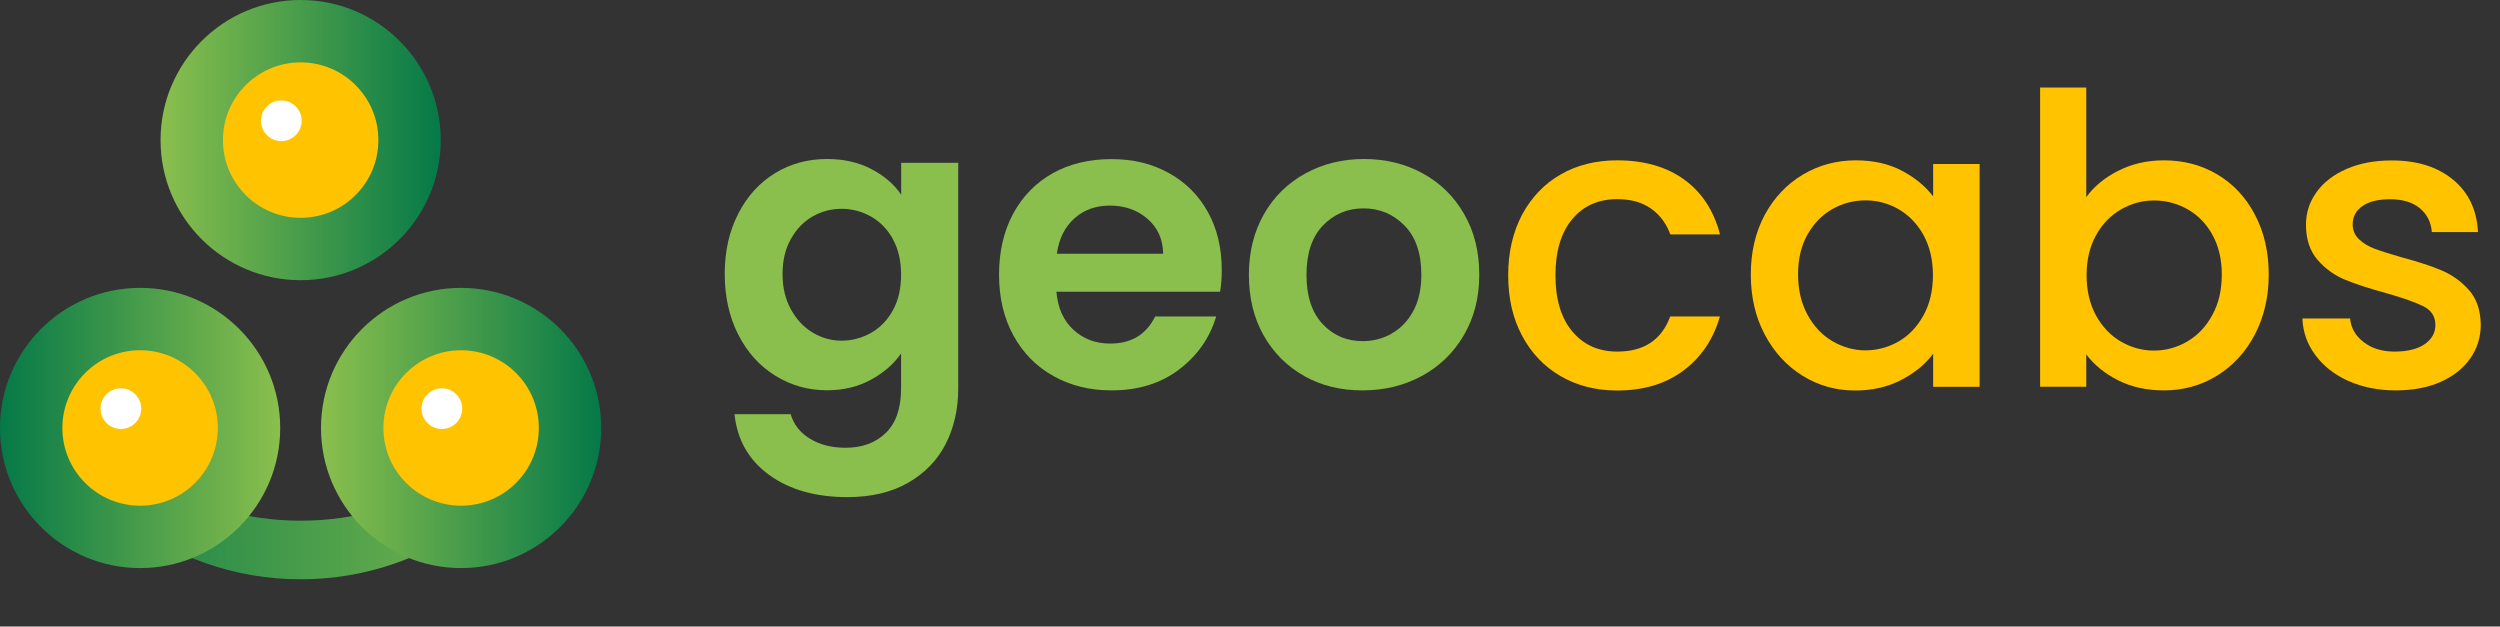
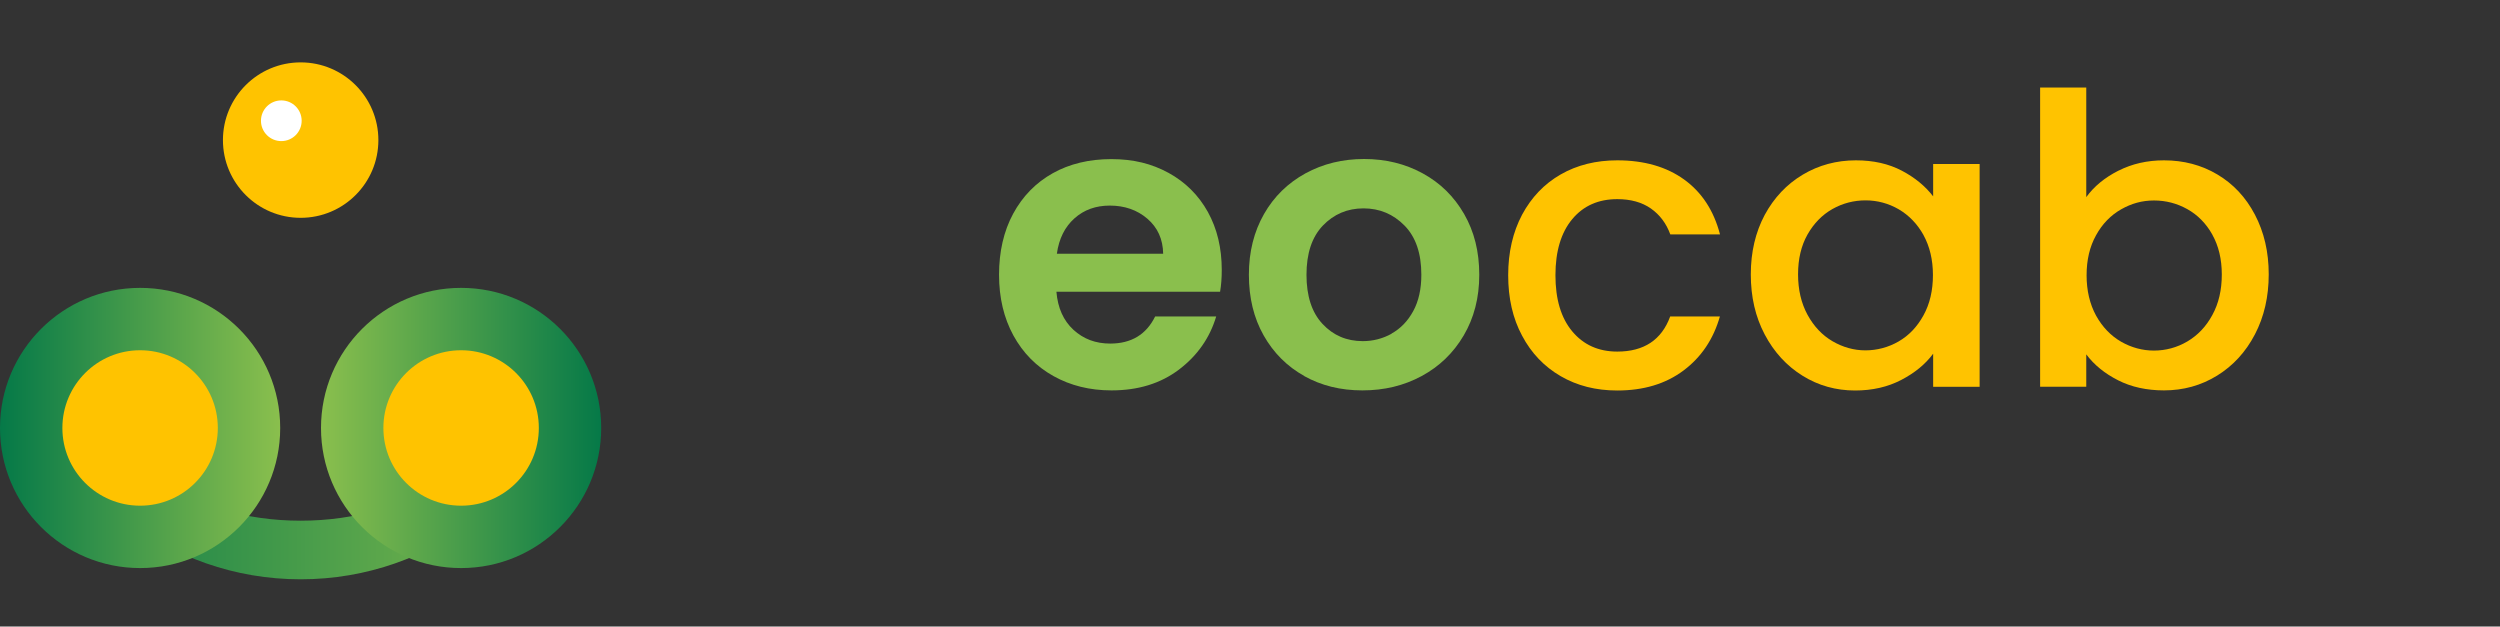
<svg xmlns="http://www.w3.org/2000/svg" xmlns:xlink="http://www.w3.org/1999/xlink" id="Layer_2" data-name="Layer 2" viewBox="0 0 224.84 56.35">
  <rect x="0" y="0" width="224.84" height="56.35" fill="#333333" stroke="none" />
  <defs>
    <style>
      .cls-1 {
        fill: url(#linear-gradient-2);
      }

      .cls-2 {
        fill: #fff;
      }

      .cls-3 {
        fill: url(#linear-gradient);
        fill-rule: evenodd;
      }

      .cls-4 {
        fill: #8abf4d;
      }

      .cls-5 {
        fill: url(#linear-gradient-3);
      }

      .cls-6 {
        fill: #ffc300;
      }

      .cls-7 {
        fill: url(#linear-gradient-4);
      }
    </style>
    <linearGradient id="linear-gradient" x1="2.16" y1="42.59" x2="51.92" y2="42.59" gradientUnits="userSpaceOnUse">
      <stop offset="0" stop-color="#057948" />
      <stop offset="1" stop-color="#8abf4d" />
    </linearGradient>
    <linearGradient id="linear-gradient-2" x1="39.64" y1="12.6" x2="14.43" y2="12.6" xlink:href="#linear-gradient" />
    <linearGradient id="linear-gradient-3" x1="54.07" y1="38.49" x2="28.87" y2="38.49" xlink:href="#linear-gradient" />
    <linearGradient id="linear-gradient-4" x1="0" y1="38.49" x2="25.2" y2="38.49" xlink:href="#linear-gradient" />
  </defs>
  <g id="Layer_1-2" data-name="Layer 1">
    <g>
      <g>
-         <path class="cls-4" d="m78.36,15.2c1.14.59,2.04,1.36,2.69,2.31v-2.87h5.13v20.29c0,1.87-.38,3.53-1.13,5-.75,1.47-1.88,2.63-3.38,3.49s-3.32,1.29-5.46,1.29c-2.86,0-5.21-.67-7.04-2-1.83-1.33-2.87-3.15-3.11-5.46h5.05c.27.92.84,1.66,1.73,2.2.88.55,1.96.82,3.22.82,1.48,0,2.68-.44,3.6-1.33.92-.89,1.38-2.22,1.38-4.02v-3.13c-.65.95-1.56,1.73-2.71,2.36-1.15.63-2.47.95-3.95.95-1.7,0-3.25-.44-4.65-1.31-1.41-.87-2.52-2.1-3.33-3.69s-1.22-3.41-1.22-5.47.41-3.84,1.22-5.42,1.92-2.79,3.31-3.64,2.95-1.27,4.67-1.27c1.5,0,2.82.3,3.96.89Zm1.96,6.33c-.48-.88-1.14-1.56-1.96-2.04-.83-.47-1.71-.71-2.66-.71s-1.82.23-2.62.69c-.8.46-1.45,1.13-1.95,2.02-.5.89-.75,1.93-.75,3.15s.25,2.27.75,3.18c.5.91,1.15,1.61,1.96,2.09.81.49,1.68.73,2.6.73s1.83-.24,2.66-.71c.82-.47,1.48-1.15,1.96-2.04.49-.88.73-1.95.73-3.18s-.24-2.3-.73-3.18Z" />
        <path class="cls-4" d="m109.74,26.24h-14.73c.12,1.45.63,2.59,1.53,3.42.9.83,2,1.24,3.31,1.24,1.89,0,3.24-.81,4.04-2.44h5.49c-.58,1.94-1.7,3.53-3.35,4.78-1.65,1.25-3.67,1.87-6.07,1.87-1.94,0-3.68-.43-5.22-1.29-1.54-.86-2.74-2.08-3.6-3.65-.86-1.58-1.29-3.39-1.29-5.46s.42-3.92,1.27-5.49,2.04-2.79,3.56-3.64,3.28-1.27,5.27-1.27,3.63.41,5.15,1.24c1.51.83,2.69,2,3.53,3.51.84,1.52,1.25,3.25,1.25,5.22,0,.73-.05,1.38-.15,1.96Zm-5.13-3.42c-.02-1.31-.5-2.36-1.42-3.15-.92-.79-2.05-1.18-3.38-1.18-1.26,0-2.32.38-3.18,1.15s-1.39,1.82-1.58,3.18h9.56Z" />
        <path class="cls-4" d="m117.31,33.82c-1.55-.86-2.77-2.08-3.66-3.65s-1.33-3.39-1.33-5.46.46-3.88,1.36-5.46,2.15-2.79,3.73-3.66c1.58-.86,3.33-1.29,5.27-1.29s3.7.43,5.27,1.29c1.58.86,2.82,2.08,3.73,3.66s1.36,3.39,1.36,5.46-.47,3.88-1.4,5.46c-.93,1.58-2.19,2.79-3.78,3.65-1.59.86-3.36,1.29-5.33,1.29s-3.69-.43-5.24-1.29Zm7.84-3.82c.81-.45,1.46-1.12,1.95-2.02.49-.9.73-1.99.73-3.27,0-1.92-.5-3.39-1.51-4.42-1.01-1.03-2.24-1.55-3.69-1.55s-2.67.52-3.66,1.55c-.98,1.03-1.47,2.5-1.47,4.42s.48,3.39,1.44,4.42c.96,1.03,2.16,1.55,3.62,1.55.92,0,1.79-.22,2.6-.67Z" />
        <path class="cls-6" d="m136.89,19.31c.84-1.56,1.99-2.77,3.47-3.62,1.48-.85,3.18-1.27,5.09-1.27,2.42,0,4.43.58,6.02,1.73,1.59,1.15,2.66,2.79,3.22,4.93h-4.47c-.36-.99-.95-1.77-1.75-2.33-.8-.56-1.81-.84-3.02-.84-1.7,0-3.05.6-4.05,1.8s-1.51,2.88-1.51,5.04.5,3.84,1.51,5.05c1.01,1.21,2.36,1.82,4.05,1.82,2.4,0,3.99-1.05,4.76-3.16h4.47c-.58,2.04-1.67,3.66-3.27,4.86-1.6,1.2-3.59,1.8-5.96,1.8-1.92,0-3.61-.43-5.09-1.29-1.48-.86-2.64-2.07-3.47-3.64-.84-1.56-1.25-3.38-1.25-5.44s.42-3.87,1.25-5.44Z" />
        <path class="cls-6" d="m158.71,19.33c.84-1.55,1.98-2.76,3.42-3.62s3.04-1.29,4.78-1.29c1.58,0,2.95.31,4.13.93,1.18.62,2.11,1.39,2.82,2.31v-2.91h4.18v20.04h-4.18v-2.98c-.7.95-1.66,1.73-2.87,2.36-1.21.63-2.59.95-4.15.95-1.72,0-3.3-.44-4.73-1.33s-2.56-2.12-3.4-3.71c-.84-1.59-1.25-3.39-1.25-5.4s.42-3.79,1.25-5.35Zm14.29,1.82c-.57-1.02-1.32-1.79-2.24-2.33-.92-.53-1.92-.8-2.98-.8s-2.06.26-2.98.78c-.92.52-1.67,1.29-2.24,2.29-.57,1.01-.85,2.2-.85,3.58s.28,2.59.85,3.64c.57,1.04,1.32,1.84,2.25,2.38.93.54,1.92.82,2.96.82s2.06-.27,2.98-.8c.92-.53,1.67-1.31,2.24-2.35.57-1.03.85-2.24.85-3.62s-.29-2.58-.85-3.6Z" />
        <path class="cls-6" d="m190.53,15.35c1.22-.62,2.59-.93,4.09-.93,1.77,0,3.37.42,4.8,1.27,1.43.85,2.56,2.05,3.38,3.62.82,1.56,1.24,3.35,1.24,5.36s-.41,3.81-1.24,5.4-1.96,2.82-3.4,3.71-3.04,1.33-4.78,1.33c-1.55,0-2.93-.3-4.13-.91-1.2-.61-2.15-1.38-2.86-2.33v2.91h-4.15V7.87h4.15v9.86c.7-.97,1.67-1.76,2.89-2.38Zm8.44,5.75c-.57-1.01-1.32-1.77-2.25-2.29-.93-.52-1.93-.78-3-.78s-2.03.27-2.96.8-1.69,1.31-2.25,2.33c-.57,1.02-.85,2.22-.85,3.6s.29,2.59.85,3.62c.57,1.03,1.32,1.81,2.25,2.35.93.53,1.92.8,2.96.8s2.07-.27,3-.82c.93-.55,1.69-1.34,2.25-2.38.57-1.04.85-2.25.85-3.64s-.29-2.58-.85-3.58Z" />
-         <path class="cls-6" d="m211.19,34.26c-1.25-.57-2.24-1.35-2.96-2.33-.73-.98-1.12-2.08-1.16-3.29h4.29c.07.85.48,1.56,1.22,2.13.74.57,1.67.85,2.78.85s2.07-.22,2.71-.67c.64-.45.96-1.02.96-1.73,0-.75-.36-1.31-1.07-1.67-.72-.36-1.85-.76-3.4-1.2-1.5-.41-2.73-.81-3.67-1.2s-1.76-.98-2.46-1.78c-.69-.8-1.04-1.85-1.04-3.16,0-1.07.31-2.04.95-2.93.63-.88,1.53-1.58,2.71-2.09s2.53-.76,4.06-.76c2.28,0,4.12.58,5.51,1.73,1.39,1.15,2.14,2.72,2.24,4.71h-4.15c-.07-.9-.44-1.61-1.09-2.15-.65-.53-1.54-.8-2.65-.8s-1.93.21-2.51.62-.87.96-.87,1.64c0,.53.19.98.58,1.35.39.36.86.65,1.42.85.56.21,1.38.47,2.47.78,1.45.39,2.65.78,3.58,1.18.93.4,1.74.99,2.42,1.76.68.78,1.03,1.81,1.05,3.09,0,1.14-.32,2.16-.95,3.05-.63.9-1.52,1.6-2.67,2.11s-2.5.76-4.05.76-2.99-.29-4.24-.85Z" />
      </g>
      <g>
        <path class="cls-3" d="m49.84,33.08c-4.32,8.18-12.91,13.75-22.8,13.75s-18.48-5.57-22.8-13.75h-2.08c2.97,10.96,12.98,19.02,24.88,19.02s21.91-8.06,24.88-19.02h-2.08Z" />
-         <circle class="cls-1" cx="27.04" cy="12.6" r="12.6" />
        <circle class="cls-6" cx="27.04" cy="12.6" r="6.99" />
        <circle class="cls-2" cx="25.3" cy="10.86" r="1.83" />
        <circle class="cls-5" cx="41.47" cy="38.49" r="12.6" />
        <circle class="cls-6" cx="41.47" cy="38.49" r="6.99" />
-         <circle class="cls-2" cx="39.74" cy="36.75" r="1.83" />
        <circle class="cls-7" cx="12.6" cy="38.49" r="12.6" />
        <circle class="cls-6" cx="12.6" cy="38.49" r="6.99" />
-         <circle class="cls-2" cx="10.87" cy="36.75" r="1.83" />
      </g>
    </g>
  </g>
</svg>